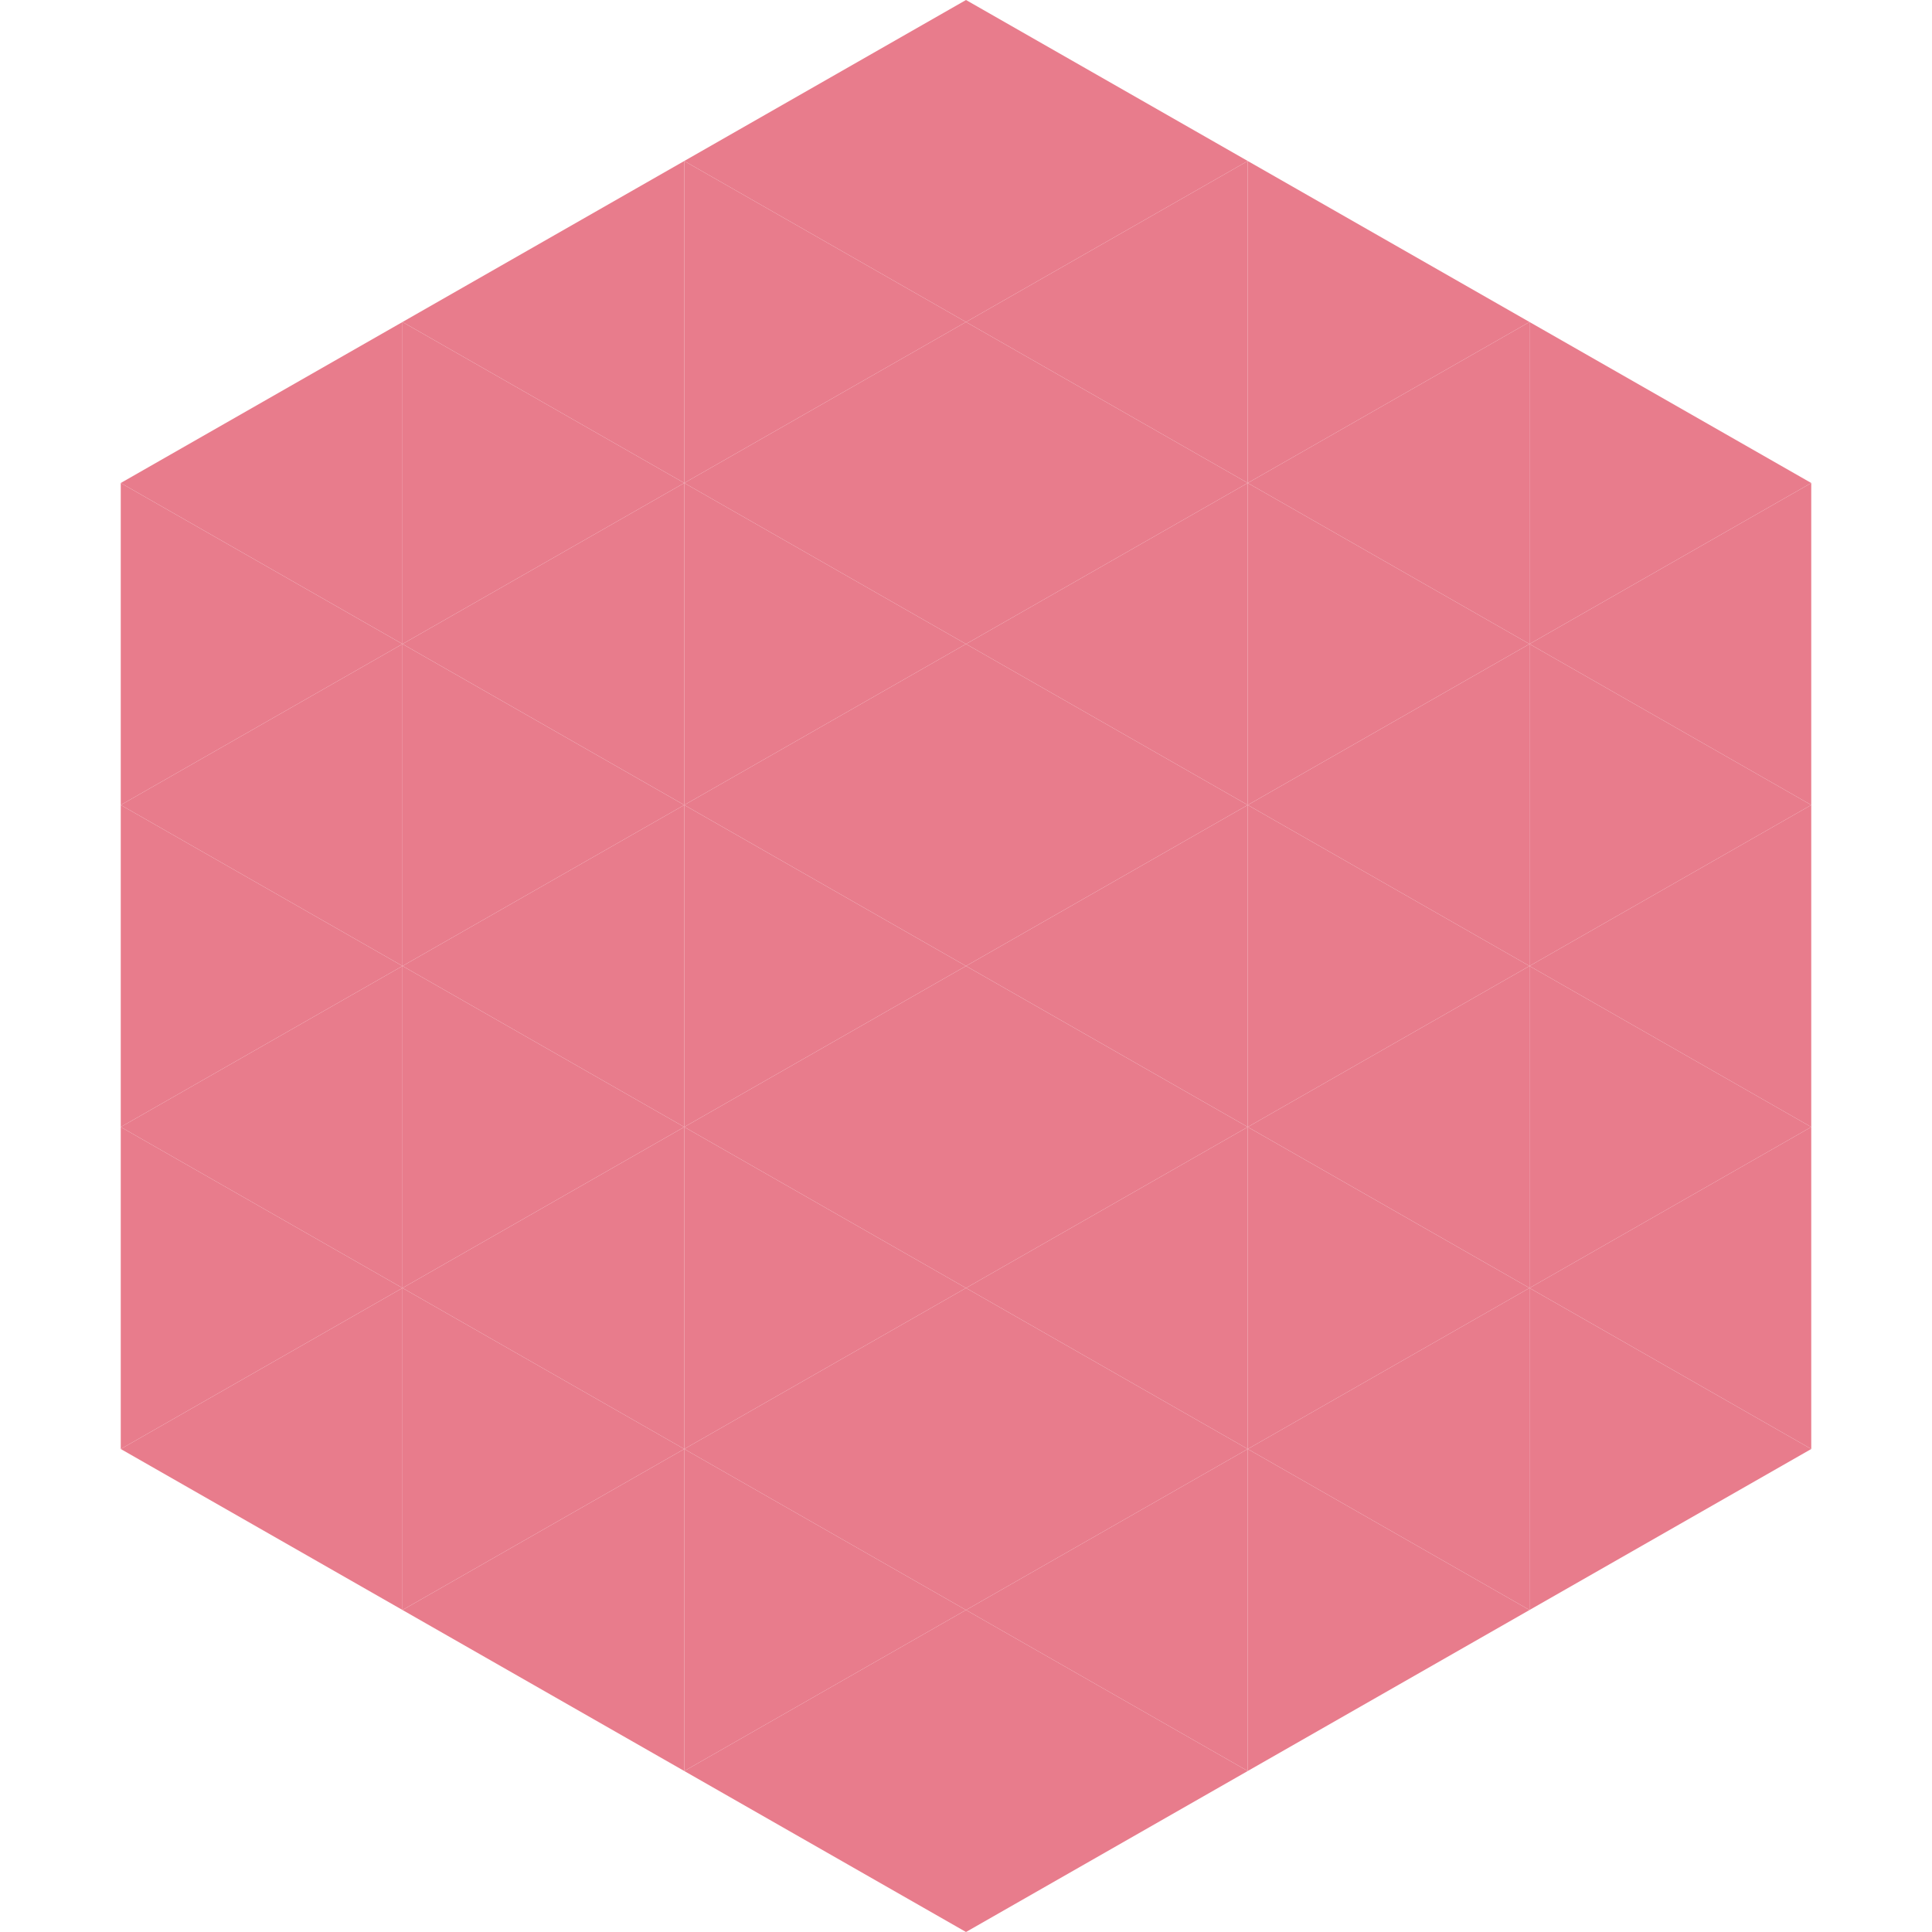
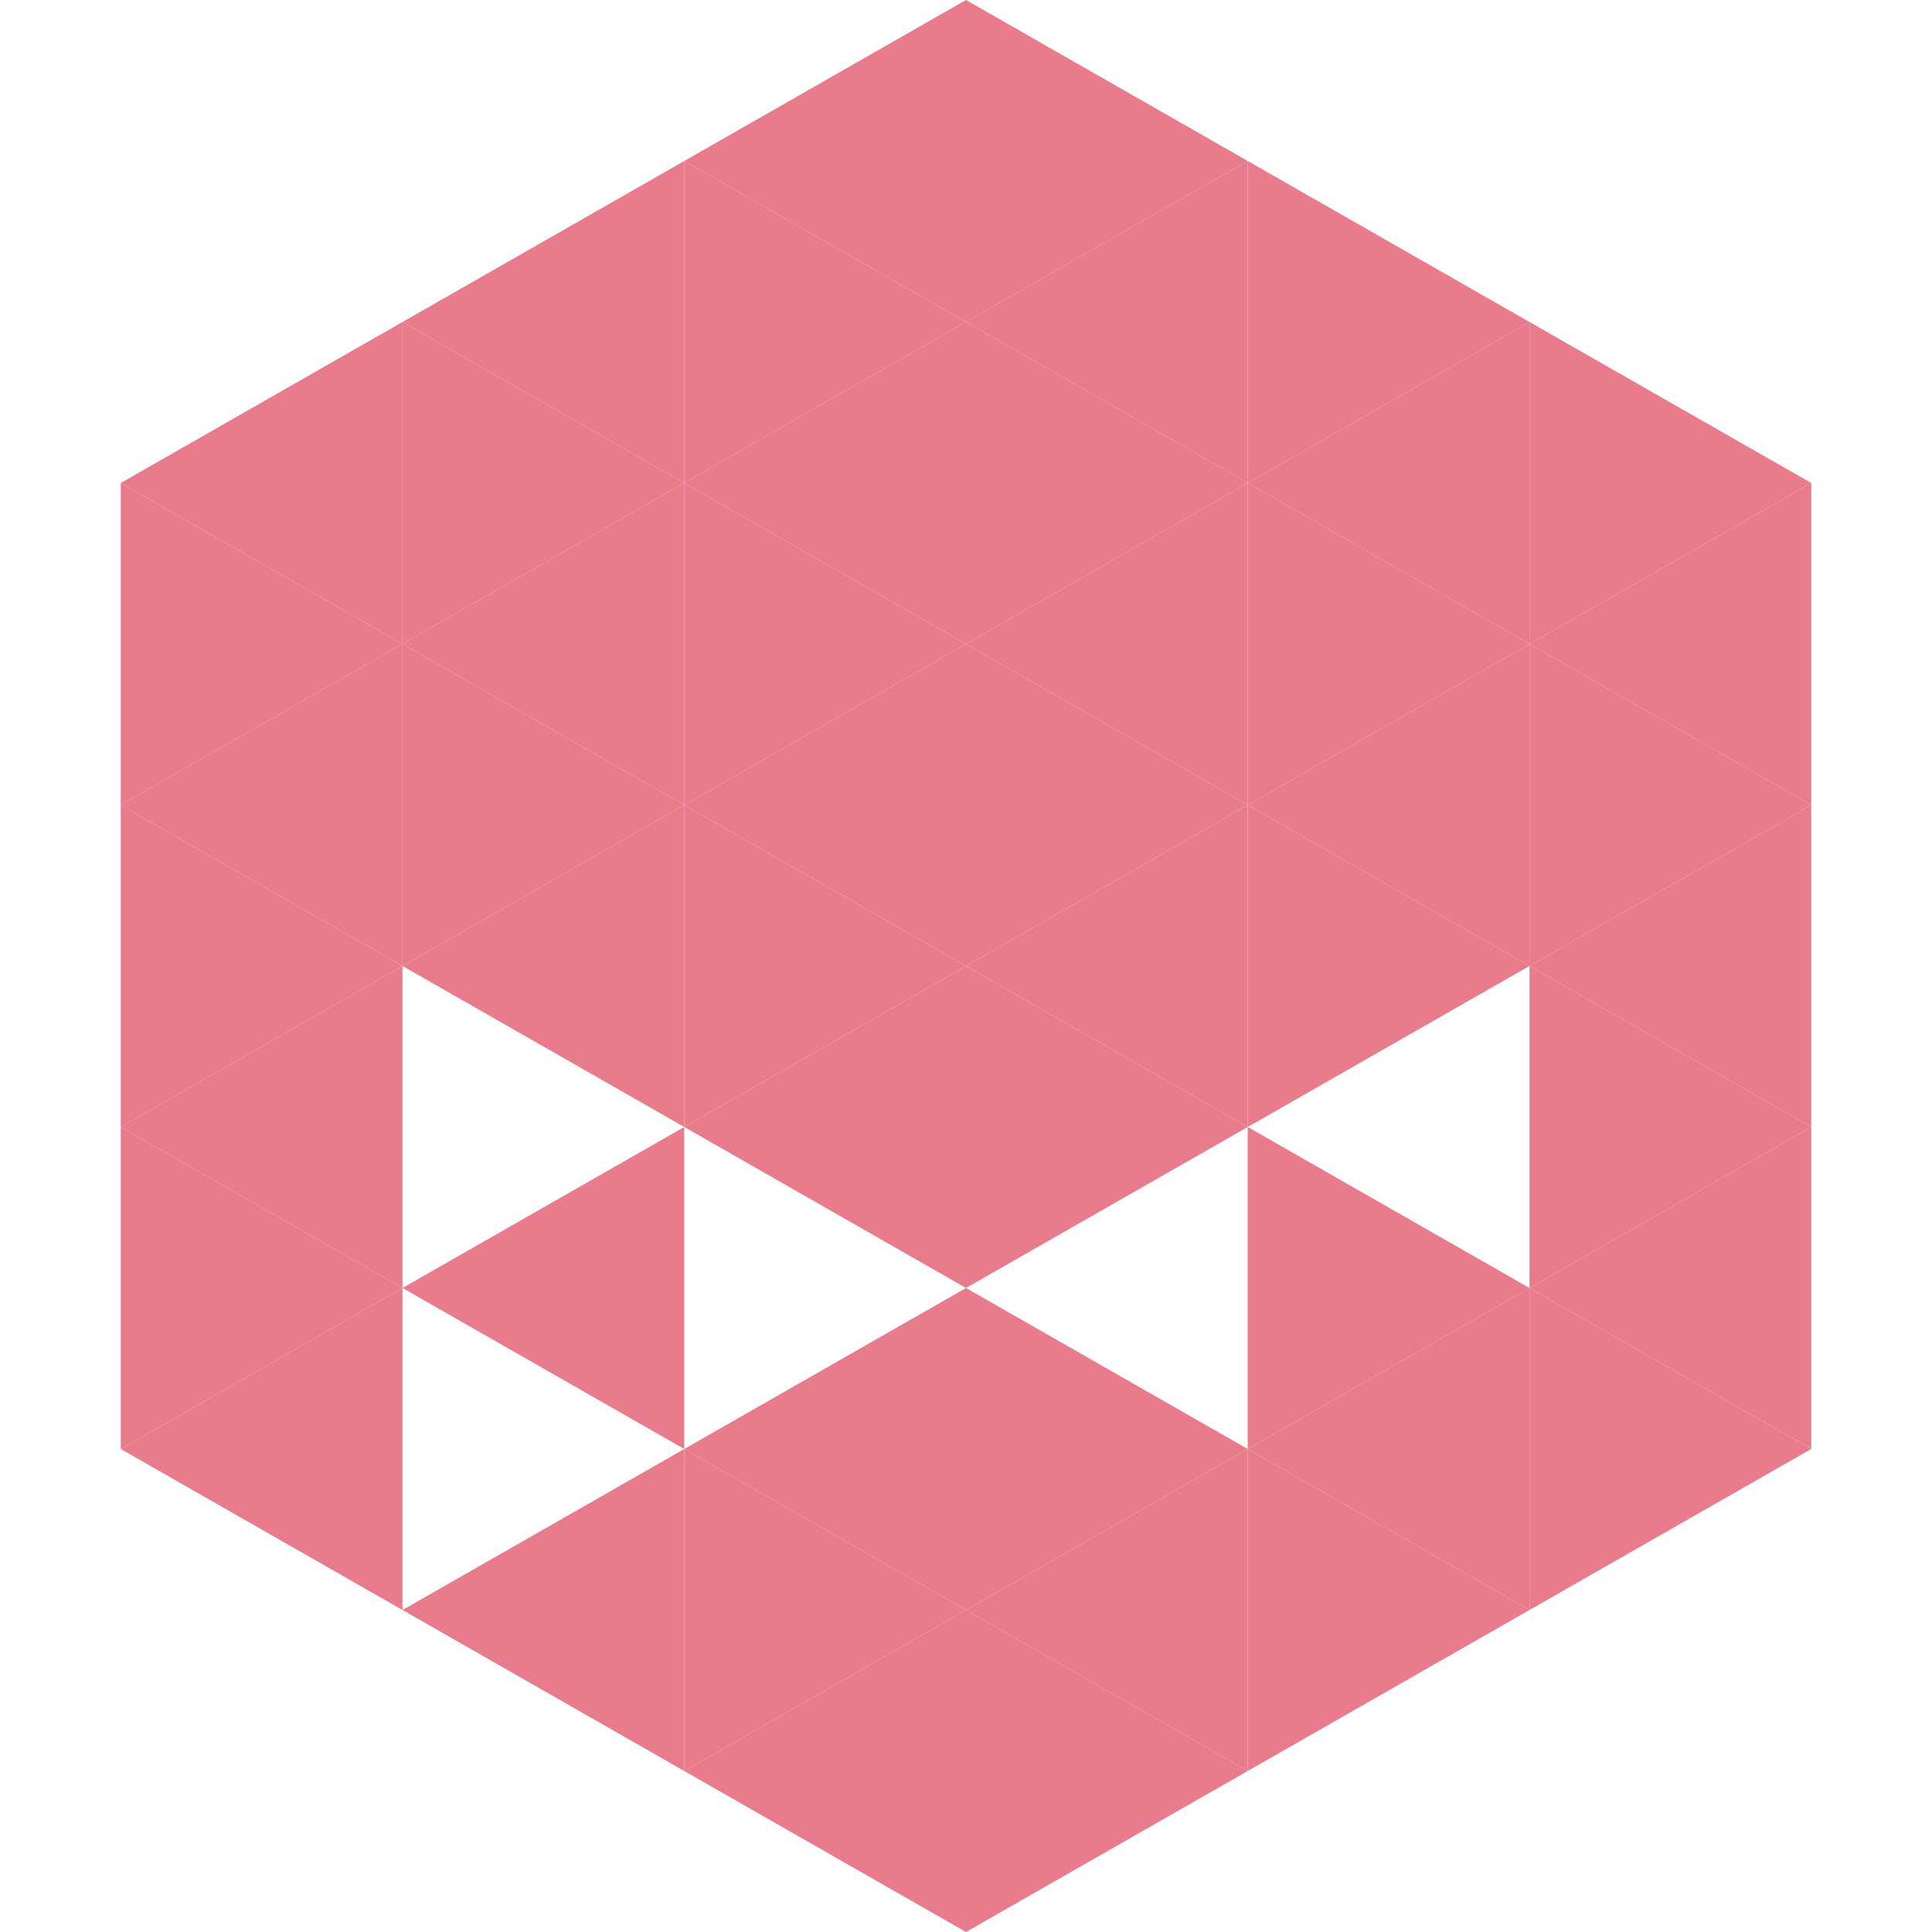
<svg xmlns="http://www.w3.org/2000/svg" width="240" height="240">
  <polygon points="50,40 15,60 50,80" style="fill:rgb(232,124,140)" />
  <polygon points="190,40 225,60 190,80" style="fill:rgb(232,124,140)" />
  <polygon points="15,60 50,80 15,100" style="fill:rgb(232,124,140)" />
  <polygon points="225,60 190,80 225,100" style="fill:rgb(232,124,140)" />
  <polygon points="50,80 15,100 50,120" style="fill:rgb(232,124,140)" />
  <polygon points="190,80 225,100 190,120" style="fill:rgb(232,124,140)" />
  <polygon points="15,100 50,120 15,140" style="fill:rgb(232,124,140)" />
  <polygon points="225,100 190,120 225,140" style="fill:rgb(232,124,140)" />
  <polygon points="50,120 15,140 50,160" style="fill:rgb(232,124,140)" />
  <polygon points="190,120 225,140 190,160" style="fill:rgb(232,124,140)" />
  <polygon points="15,140 50,160 15,180" style="fill:rgb(232,124,140)" />
  <polygon points="225,140 190,160 225,180" style="fill:rgb(232,124,140)" />
  <polygon points="50,160 15,180 50,200" style="fill:rgb(232,124,140)" />
  <polygon points="190,160 225,180 190,200" style="fill:rgb(232,124,140)" />
  <polygon points="15,180 50,200 15,220" style="fill:rgb(255,255,255); fill-opacity:0" />
  <polygon points="225,180 190,200 225,220" style="fill:rgb(255,255,255); fill-opacity:0" />
  <polygon points="50,0 85,20 50,40" style="fill:rgb(255,255,255); fill-opacity:0" />
  <polygon points="190,0 155,20 190,40" style="fill:rgb(255,255,255); fill-opacity:0" />
  <polygon points="85,20 50,40 85,60" style="fill:rgb(232,124,140)" />
  <polygon points="155,20 190,40 155,60" style="fill:rgb(232,124,140)" />
  <polygon points="50,40 85,60 50,80" style="fill:rgb(232,124,140)" />
  <polygon points="190,40 155,60 190,80" style="fill:rgb(232,124,140)" />
  <polygon points="85,60 50,80 85,100" style="fill:rgb(232,124,140)" />
  <polygon points="155,60 190,80 155,100" style="fill:rgb(232,124,140)" />
  <polygon points="50,80 85,100 50,120" style="fill:rgb(232,124,140)" />
  <polygon points="190,80 155,100 190,120" style="fill:rgb(232,124,140)" />
  <polygon points="85,100 50,120 85,140" style="fill:rgb(232,124,140)" />
  <polygon points="155,100 190,120 155,140" style="fill:rgb(232,124,140)" />
-   <polygon points="50,120 85,140 50,160" style="fill:rgb(232,124,140)" />
-   <polygon points="190,120 155,140 190,160" style="fill:rgb(232,124,140)" />
  <polygon points="85,140 50,160 85,180" style="fill:rgb(232,124,140)" />
  <polygon points="155,140 190,160 155,180" style="fill:rgb(232,124,140)" />
-   <polygon points="50,160 85,180 50,200" style="fill:rgb(232,124,140)" />
  <polygon points="190,160 155,180 190,200" style="fill:rgb(232,124,140)" />
  <polygon points="85,180 50,200 85,220" style="fill:rgb(232,124,140)" />
  <polygon points="155,180 190,200 155,220" style="fill:rgb(232,124,140)" />
  <polygon points="120,0 85,20 120,40" style="fill:rgb(232,124,140)" />
  <polygon points="120,0 155,20 120,40" style="fill:rgb(232,124,140)" />
  <polygon points="85,20 120,40 85,60" style="fill:rgb(232,124,140)" />
  <polygon points="155,20 120,40 155,60" style="fill:rgb(232,124,140)" />
  <polygon points="120,40 85,60 120,80" style="fill:rgb(232,124,140)" />
  <polygon points="120,40 155,60 120,80" style="fill:rgb(232,124,140)" />
  <polygon points="85,60 120,80 85,100" style="fill:rgb(232,124,140)" />
  <polygon points="155,60 120,80 155,100" style="fill:rgb(232,124,140)" />
  <polygon points="120,80 85,100 120,120" style="fill:rgb(232,124,140)" />
  <polygon points="120,80 155,100 120,120" style="fill:rgb(232,124,140)" />
  <polygon points="85,100 120,120 85,140" style="fill:rgb(232,124,140)" />
  <polygon points="155,100 120,120 155,140" style="fill:rgb(232,124,140)" />
  <polygon points="120,120 85,140 120,160" style="fill:rgb(232,124,140)" />
  <polygon points="120,120 155,140 120,160" style="fill:rgb(232,124,140)" />
-   <polygon points="85,140 120,160 85,180" style="fill:rgb(232,124,140)" />
-   <polygon points="155,140 120,160 155,180" style="fill:rgb(232,124,140)" />
  <polygon points="120,160 85,180 120,200" style="fill:rgb(232,124,140)" />
  <polygon points="120,160 155,180 120,200" style="fill:rgb(232,124,140)" />
  <polygon points="85,180 120,200 85,220" style="fill:rgb(232,124,140)" />
  <polygon points="155,180 120,200 155,220" style="fill:rgb(232,124,140)" />
  <polygon points="120,200 85,220 120,240" style="fill:rgb(232,124,140)" />
  <polygon points="120,200 155,220 120,240" style="fill:rgb(232,124,140)" />
  <polygon points="85,220 120,240 85,260" style="fill:rgb(255,255,255); fill-opacity:0" />
  <polygon points="155,220 120,240 155,260" style="fill:rgb(255,255,255); fill-opacity:0" />
</svg>